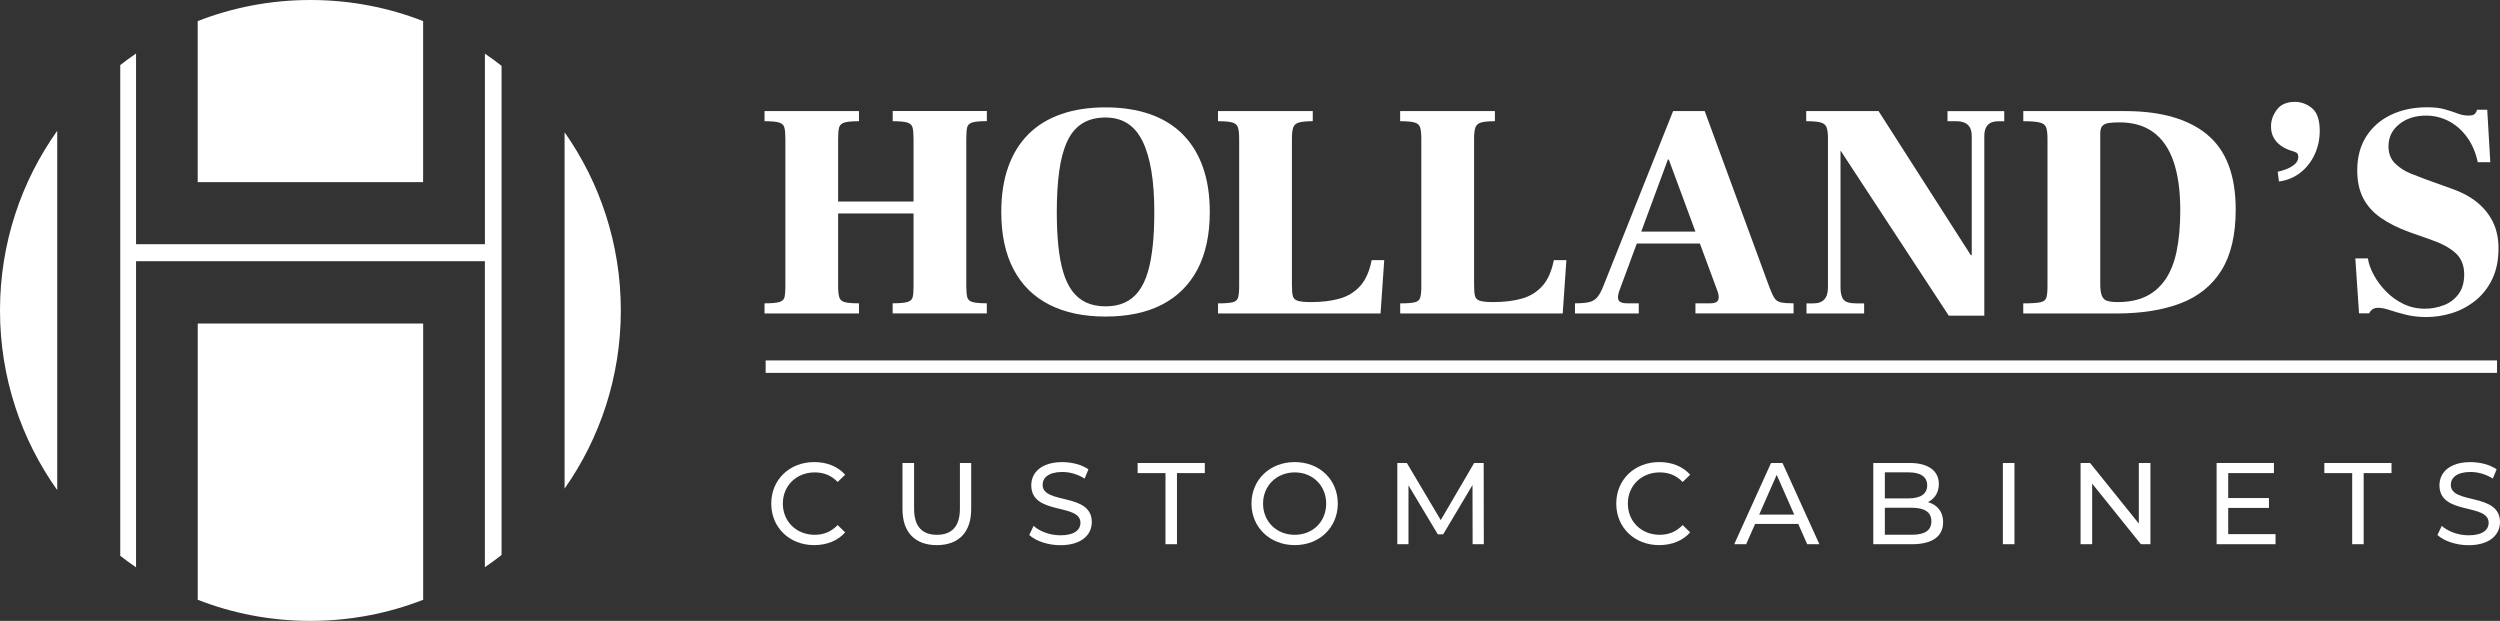
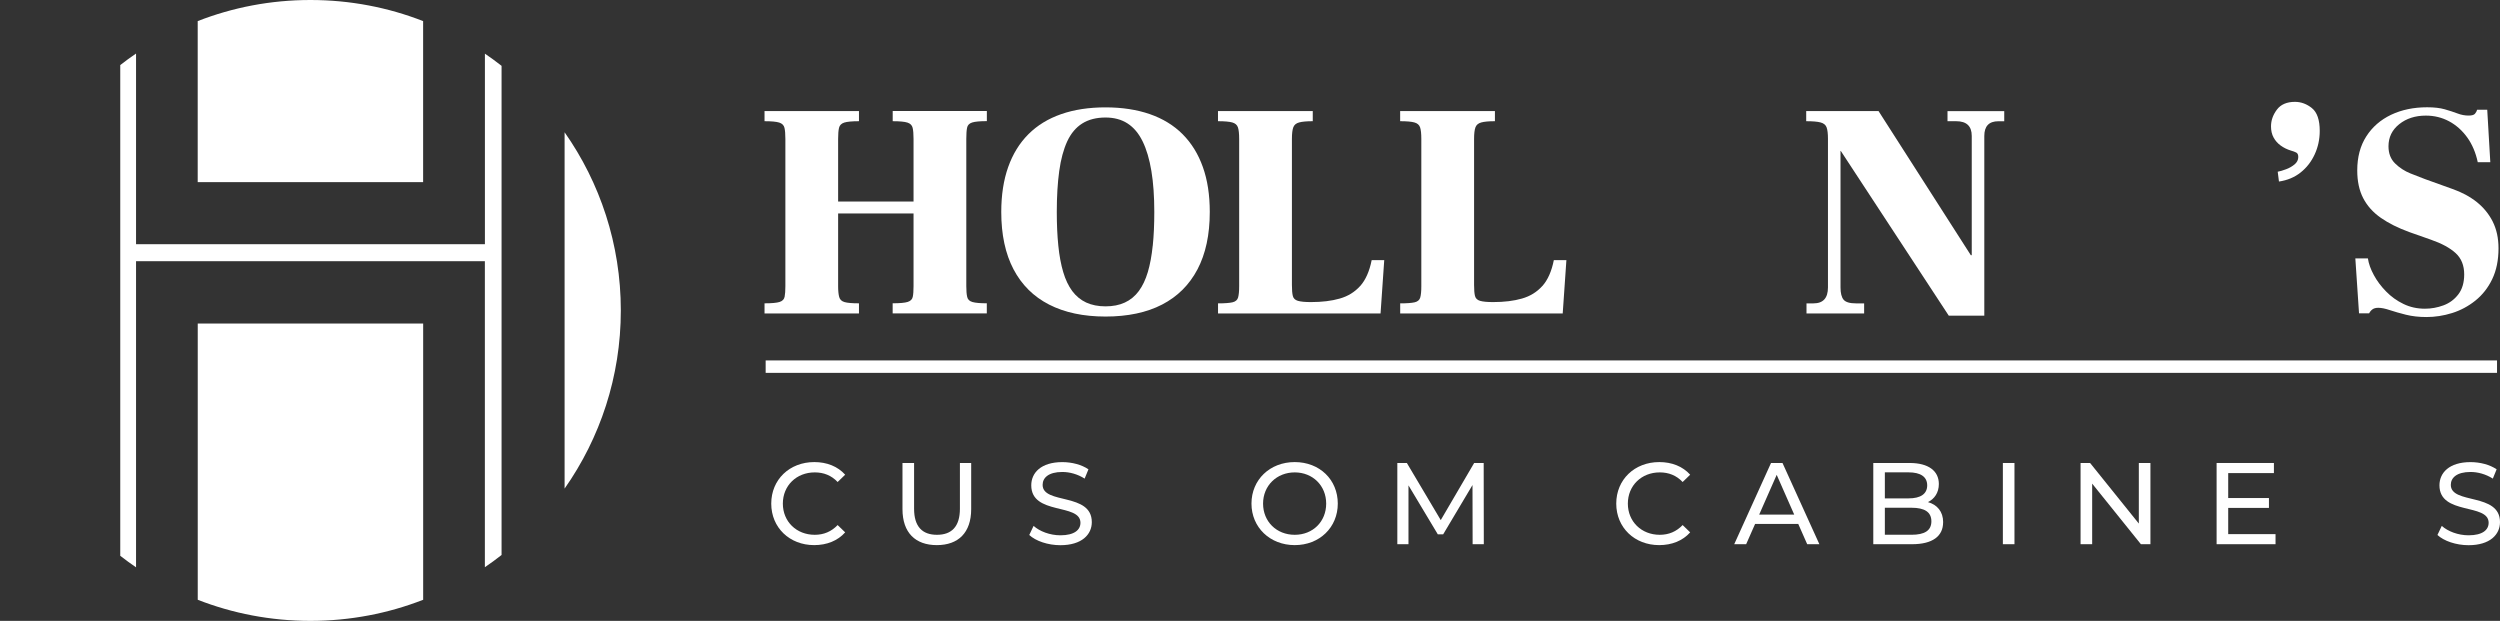
<svg xmlns="http://www.w3.org/2000/svg" id="Layer_2" data-name="Layer 2" viewBox="0 0 603.31 149.83">
  <rect x="0" y="0" width="603.31" height="149.83" fill="#333333" stroke="none" />
  <defs>
    <style>      .cls-1 {        fill: none;      }      .cls-2 {        fill: #fff;      }    </style>
  </defs>
  <g id="Layer_1-2" data-name="Layer 1">
    <path class="cls-2" d="M186.12,121.53c0-5.8,4.42-10.02,10.39-10.02,3.02,0,5.66,1.04,7.45,3.05l-1.82,1.76c-1.51-1.6-3.36-2.32-5.52-2.32-4.42,0-7.7,3.19-7.7,7.53s3.28,7.53,7.7,7.53c2.16,0,4-.76,5.52-2.35l1.82,1.76c-1.79,2.02-4.42,3.08-7.48,3.08-5.94,0-10.36-4.23-10.36-10.02Z" />
    <path class="cls-2" d="M217.79,122.87v-11.14h2.8v11.03c0,4.34,1.99,6.3,5.52,6.3s5.54-1.96,5.54-6.3v-11.03h2.72v11.14c0,5.68-3.11,8.68-8.29,8.68s-8.29-3-8.29-8.68h0Z" />
    <path class="cls-2" d="M248.39,129.09l1.04-2.18c1.46,1.32,3.95,2.27,6.47,2.27,3.39,0,4.84-1.32,4.84-3.02,0-4.79-11.87-1.76-11.87-9.04,0-3.02,2.35-5.6,7.5-5.6,2.3,0,4.68.62,6.3,1.74l-.92,2.24c-1.71-1.09-3.64-1.6-5.38-1.6-3.33,0-4.76,1.4-4.76,3.11,0,4.79,11.87,1.79,11.87,8.99,0,3-2.41,5.57-7.59,5.57-3,0-5.94-1.01-7.5-2.46v-.02Z" />
-     <path class="cls-2" d="M281.26,114.17h-6.72v-2.44h16.21v2.44h-6.72v17.16h-2.77v-17.16Z" />
    <path class="cls-2" d="M302.01,121.53c0-5.74,4.42-10.02,10.44-10.02s10.39,4.26,10.39,10.02-4.42,10.02-10.39,10.02-10.44-4.28-10.44-10.02ZM320.04,121.53c0-4.34-3.25-7.53-7.59-7.53s-7.64,3.19-7.64,7.53,3.25,7.53,7.64,7.53,7.59-3.19,7.59-7.53Z" />
    <path class="cls-2" d="M355.38,131.33l-.03-14.28-7.08,11.9h-1.29l-7.08-11.82v14.2h-2.69v-19.6h2.3l8.18,13.78,8.06-13.78h2.3l.03,19.6h-2.7Z" />
    <path class="cls-2" d="M390.04,121.53c0-5.8,4.42-10.02,10.39-10.02,3.02,0,5.66,1.04,7.45,3.05l-1.82,1.76c-1.51-1.6-3.36-2.32-5.52-2.32-4.42,0-7.7,3.19-7.7,7.53s3.28,7.53,7.7,7.53c2.16,0,4-.76,5.52-2.35l1.82,1.76c-1.79,2.02-4.42,3.08-7.48,3.08-5.94,0-10.36-4.23-10.36-10.02h0Z" />
    <path class="cls-2" d="M433.97,126.43h-10.42l-2.16,4.9h-2.88l8.88-19.6h2.77l8.9,19.6h-2.94l-2.16-4.9h.01ZM432.99,124.19l-4.23-9.6-4.23,9.6h8.46Z" />
    <path class="cls-2" d="M468.92,126.04c0,3.36-2.55,5.29-7.5,5.29h-9.35v-19.6h8.79c4.51,0,7.03,1.9,7.03,5.07,0,2.13-1.09,3.61-2.63,4.37,2.21.62,3.67,2.27,3.67,4.87h-.01ZM454.86,114v6.27h5.74c2.86,0,4.48-1.06,4.48-3.14s-1.62-3.14-4.48-3.14h-5.74ZM466.09,125.81c0-2.27-1.68-3.28-4.79-3.28h-6.44v6.52h6.44c3.11,0,4.79-.98,4.79-3.25h0Z" />
    <path class="cls-2" d="M483.34,111.73h2.8v19.6h-2.8v-19.6Z" />
    <path class="cls-2" d="M518.95,111.73v19.6h-2.3l-11.76-14.62v14.62h-2.8v-19.6h2.3l11.76,14.62v-14.62h2.8Z" />
    <path class="cls-2" d="M549.14,128.89v2.44h-14.22v-19.6h13.83v2.44h-11.03v6.02h9.83v2.38h-9.83v6.33h11.42Z" />
-     <path class="cls-2" d="M567.64,114.17h-6.72v-2.44h16.21v2.44h-6.72v17.16h-2.77v-17.16h0Z" />
    <path class="cls-2" d="M588.22,129.09l1.04-2.18c1.46,1.32,3.95,2.27,6.47,2.27,3.39,0,4.84-1.32,4.84-3.02,0-4.79-11.87-1.76-11.87-9.04,0-3.02,2.35-5.6,7.5-5.6,2.3,0,4.68.62,6.3,1.74l-.92,2.24c-1.71-1.09-3.64-1.6-5.38-1.6-3.33,0-4.76,1.4-4.76,3.11,0,4.79,11.87,1.79,11.87,8.99,0,3-2.41,5.57-7.59,5.57-3,0-5.94-1.01-7.5-2.46v-.02Z" />
    <rect class="cls-2" x="184.77" y="86.98" width="417.82" height="3" />
    <path class="cls-2" d="M215.43,29.25c1.68,0,2.86.11,3.55.33s1.11.64,1.26,1.26.22,1.52.22,2.7v15.1h-18.2v-15.1c0-1.18.07-2.08.22-2.7s.57-1.04,1.26-1.26c.69-.22,1.88-.33,3.55-.33v-2.44h-22.79v2.44c1.68,0,2.86.11,3.55.33s1.11.64,1.26,1.26.22,1.52.22,2.7v35.52c0,1.09-.06,1.94-.18,2.55-.12.62-.53,1.04-1.22,1.26s-1.9.33-3.63.33v2.44h22.79v-2.44c-1.63,0-2.79-.1-3.48-.3-.69-.2-1.12-.6-1.29-1.22s-.26-1.49-.26-2.63v-17.54h18.2v17.54c0,1.14-.06,2-.19,2.59-.12.59-.53,1-1.22,1.22s-1.9.33-3.63.33v2.44h22.72v-2.44c-1.58,0-2.73-.1-3.44-.3-.72-.2-1.15-.6-1.29-1.22-.15-.62-.22-1.49-.22-2.63v-35.52c0-1.18.06-2.08.19-2.7.12-.62.53-1.04,1.22-1.26s1.87-.33,3.55-.33v-2.44h-22.72v2.46Z" />
    <path class="cls-2" d="M285.4,32.39c-2.15-2.15-4.79-3.76-7.92-4.85-3.13-1.08-6.7-1.63-10.69-1.63s-7.56.54-10.69,1.63c-3.13,1.09-5.77,2.7-7.92,4.85-2.15,2.15-3.77,4.79-4.88,7.92-1.11,3.13-1.67,6.75-1.67,10.84,0,5.48.99,10.09,2.96,13.84s4.83,6.59,8.58,8.51,8.29,2.89,13.62,2.89,9.93-.96,13.65-2.89c3.72-1.92,6.57-4.76,8.55-8.51,1.97-3.75,2.96-8.36,2.96-13.84,0-4.09-.55-7.71-1.67-10.84-1.11-3.13-2.74-5.77-4.88-7.92h0ZM278.18,59.29c-.25,2.42-.64,4.54-1.18,6.36-.54,1.83-1.27,3.36-2.18,4.59s-2.04,2.16-3.37,2.77c-1.33.62-2.89.92-4.66.92s-3.33-.31-4.66-.92c-1.33-.62-2.45-1.54-3.37-2.77-.91-1.23-1.64-2.76-2.18-4.59-.54-1.82-.94-3.95-1.18-6.36-.25-2.42-.37-5.13-.37-8.14,0-3.75.2-7.04.59-9.88.39-2.84,1.04-5.22,1.92-7.14.89-1.92,2.1-3.37,3.63-4.33,1.53-.96,3.4-1.44,5.62-1.44,2.07,0,3.85.48,5.33,1.44,1.48.96,2.69,2.4,3.63,4.33.94,1.92,1.64,4.3,2.11,7.14.47,2.84.7,6.13.7,9.88,0,3.01-.12,5.72-.37,8.14h-.01Z" />
    <path class="cls-2" d="M328.24,69.02c-1.31,1.46-2.95,2.47-4.92,3.03-1.97.57-4.29.85-6.96.85-1.43,0-2.48-.1-3.15-.3-.67-.2-1.07-.59-1.22-1.18-.15-.59-.22-1.48-.22-2.66v-35.22c0-1.28.11-2.22.33-2.81s.69-.99,1.41-1.18c.71-.2,1.81-.3,3.29-.3v-2.44h-22.87v2.44c1.58,0,2.72.1,3.44.3.71.2,1.17.59,1.37,1.18.2.59.3,1.53.3,2.81v35.52c0,1.23-.09,2.15-.26,2.74s-.62.98-1.33,1.15c-.72.17-1.89.26-3.51.26v2.44h39.22l.89-12.88h-3.03c-.54,2.71-1.47,4.8-2.77,6.25h-.01Z" />
    <path class="cls-2" d="M372.2,69.02c-1.31,1.46-2.95,2.47-4.92,3.03-1.97.57-4.29.85-6.96.85-1.43,0-2.48-.1-3.15-.3-.67-.2-1.07-.59-1.22-1.18-.15-.59-.22-1.48-.22-2.66v-35.22c0-1.28.11-2.22.33-2.81s.69-.99,1.41-1.18c.71-.2,1.81-.3,3.29-.3v-2.44h-22.87v2.44c1.58,0,2.72.1,3.44.3.71.2,1.17.59,1.37,1.18.2.59.3,1.53.3,2.81v35.52c0,1.23-.09,2.15-.26,2.74s-.62.98-1.33,1.15c-.72.17-1.89.26-3.51.26v2.44h39.22l.89-12.88h-3.03c-.54,2.71-1.47,4.8-2.77,6.25h-.01Z" />
-     <path class="cls-2" d="M428.25,71.98c-.35-.52-.74-1.34-1.18-2.48l-15.69-42.7h-7.62l-16.87,42.33c-.49,1.23-1,2.13-1.52,2.7s-1.18.94-2,1.11c-.81.17-1.91.26-3.29.26v2.44h15.39v-2.44h-2.81c-1.04,0-1.7-.22-2-.67s-.27-1.18.07-2.22l4.27-11.54h15.22l4.19,11.32c.39,1.04.47,1.81.22,2.33-.25.52-.86.78-1.85.78h-3.63v2.44h23.68v-2.44c-1.33,0-2.34-.07-3.03-.22s-1.21-.48-1.55-1h0ZM396.07,55.89l6.43-17.39h.22l6.43,17.39h-13.09.01Z" />
    <path class="cls-2" d="M469.99,29.25h2.07c2.52,0,3.77,1.18,3.77,3.55v28.79h-.22l-22.27-34.78h-17.46v2.44c1.58,0,2.74.1,3.48.3.74.2,1.22.59,1.44,1.18s.33,1.51.33,2.74v35.89c0,2.57-1.16,3.85-3.48,3.85h-1.7v2.44h13.91v-2.44h-2c-1.48,0-2.47-.3-2.96-.89s-.74-1.58-.74-2.96v-32.93h.07l26.05,39.74h8.58v-43.36c0-2.37,1.13-3.55,3.4-3.55h1.41v-2.44h-13.69v2.44h.01Z" />
-     <path class="cls-2" d="M532.74,32.54c-4.54-3.77-11.08-5.69-19.61-5.73h-24.86v2.44c1.78,0,3.08.1,3.92.3.84.2,1.37.59,1.59,1.18s.33,1.51.33,2.74v35.59c0,1.23-.09,2.15-.26,2.74s-.67.98-1.48,1.15-2.18.26-4.11.26v2.44h22.42c6.12,0,11.32-.83,15.61-2.48s7.57-4.32,9.84-7.99,3.4-8.55,3.4-14.61c0-8.24-2.27-14.25-6.81-18.02h.02ZM525.27,60.66c-.59,2.79-1.52,5.08-2.78,6.88s-2.83,3.15-4.7,4.03c-1.88.89-4.12,1.33-6.73,1.33-.99,0-1.8-.09-2.44-.26-.64-.17-1.1-.58-1.37-1.22s-.41-1.6-.41-2.89v-36.19c0-.94.17-1.59.52-1.96.34-.37.86-.6,1.55-.7s1.55-.15,2.59-.15c3.26,0,5.97.79,8.14,2.37,2.17,1.58,3.8,3.93,4.88,7.07,1.08,3.13,1.63,7.07,1.63,11.8,0,3.8-.3,7.09-.89,9.88h0Z" />
    <path class="cls-2" d="M557.94,26.1c-1.26-1.01-2.63-1.52-4.11-1.52-1.97,0-3.43.63-4.37,1.89s-1.41,2.6-1.41,4.03c0,1.04.21,1.94.63,2.7.42.77.99,1.41,1.7,1.92.71.52,1.54.93,2.48,1.22.54.15.97.31,1.29.48s.48.53.48,1.07c0,.69-.3,1.28-.89,1.78-.59.49-1.28.89-2.07,1.18-.79.3-1.46.49-2,.59l.3,2.37c2.02-.3,3.76-1.02,5.22-2.18,1.46-1.16,2.59-2.61,3.4-4.37.81-1.75,1.22-3.64,1.22-5.66,0-2.66-.63-4.5-1.89-5.51h.02Z" />
    <path class="cls-2" d="M601.56,53.48c-.94-1.85-2.23-3.43-3.88-4.74s-3.61-2.36-5.88-3.15l-6.59-2.37c-.94-.34-2.11-.8-3.52-1.37-1.41-.57-2.64-1.37-3.7-2.41s-1.59-2.42-1.59-4.14c0-2.17.86-3.95,2.59-5.33,1.73-1.38,3.87-2.07,6.44-2.07,2.02,0,3.88.46,5.59,1.37,1.7.91,3.16,2.21,4.37,3.88,1.21,1.68,2.06,3.68,2.55,5.99h3.03l-.74-12.65h-2.44c-.1.35-.27.67-.52.96-.25.3-.77.44-1.55.44-.89,0-1.79-.17-2.7-.52-.91-.34-1.94-.68-3.07-1s-2.54-.48-4.22-.48c-3.26,0-6.15.6-8.7,1.81-2.54,1.21-4.54,2.95-5.99,5.22-1.46,2.27-2.18,5.01-2.18,8.21,0,2.62.48,4.85,1.44,6.7s2.38,3.43,4.25,4.74,4.17,2.45,6.88,3.44l5.25,1.85c2.56.89,4.54,1.96,5.92,3.22,1.38,1.26,2.07,2.97,2.07,5.14,0,1.97-.47,3.58-1.41,4.81-.94,1.23-2.13,2.12-3.59,2.66s-2.95.81-4.48.81c-1.88,0-3.6-.38-5.18-1.15-1.58-.76-2.97-1.76-4.18-3-1.21-1.23-2.2-2.55-2.96-3.96-.77-1.41-1.25-2.75-1.44-4.03h-3.03l.89,13.25h2.44c.2-.39.47-.71.81-.96s.81-.37,1.41-.37c.74,0,1.67.19,2.77.56,1.11.37,2.41.74,3.88,1.11,1.48.37,3.13.56,4.96.56,2.07,0,4.13-.32,6.18-.96s3.92-1.64,5.62-3,3.06-3.08,4.07-5.18,1.52-4.58,1.52-7.44c0-2.47-.47-4.62-1.41-6.48l.02.03Z" />
-     <path class="cls-2" d="M13.81,31.56C5.11,43.8,0,58.76,0,74.92s5.11,31.11,13.81,43.35V31.56Z" />
    <path class="cls-2" d="M47.71,43.96h54.4V5.09c-8.43-3.29-17.6-5.09-27.2-5.09s-18.77,1.8-27.2,5.09c0,0,0,38.87,0,38.87Z" />
    <path class="cls-2" d="M121.04,133.94V15.89c-1.3-1.03-2.65-2.01-4.02-2.94v45.98H32.83V12.92c-1.3.89-2.58,1.81-3.81,2.78v118.43c1.24.97,2.52,1.89,3.81,2.78V63.03h84.18v73.85c1.37-.93,2.72-1.91,4.02-2.94h0Z" />
    <path class="cls-2" d="M136.25,31.92v85.99c8.55-12.17,13.57-27,13.57-42.99s-5.02-30.83-13.57-43h0Z" />
    <path class="cls-2" d="M102.12,78.07h-54.4v66.67c8.42,3.29,17.6,5.09,27.19,5.09s18.78-1.8,27.21-5.09c0,0,0-66.67,0-66.67Z" />
    <path class="cls-1" d="M117.01,12.95v45.98H32.83V12.92c4.62-3.14,9.6-5.77,14.88-7.83v38.87h54.4V5.09c5.29,2.06,10.28,4.7,14.9,7.85h0ZM32.83,63.03v73.88c4.62,3.14,9.61,5.78,14.89,7.83v-66.67h54.4v66.67c5.29-2.06,10.28-4.7,14.9-7.85V63.03H32.83ZM13.81,31.56v86.71c4.27,6.01,9.4,11.35,15.21,15.86V15.7c-5.81,4.51-10.94,9.85-15.21,15.86ZM121.04,15.89v118.06c5.82-4.56,10.96-9.96,15.22-16.03V31.92c-4.25-6.07-9.39-11.47-15.22-16.03Z" />
  </g>
</svg>